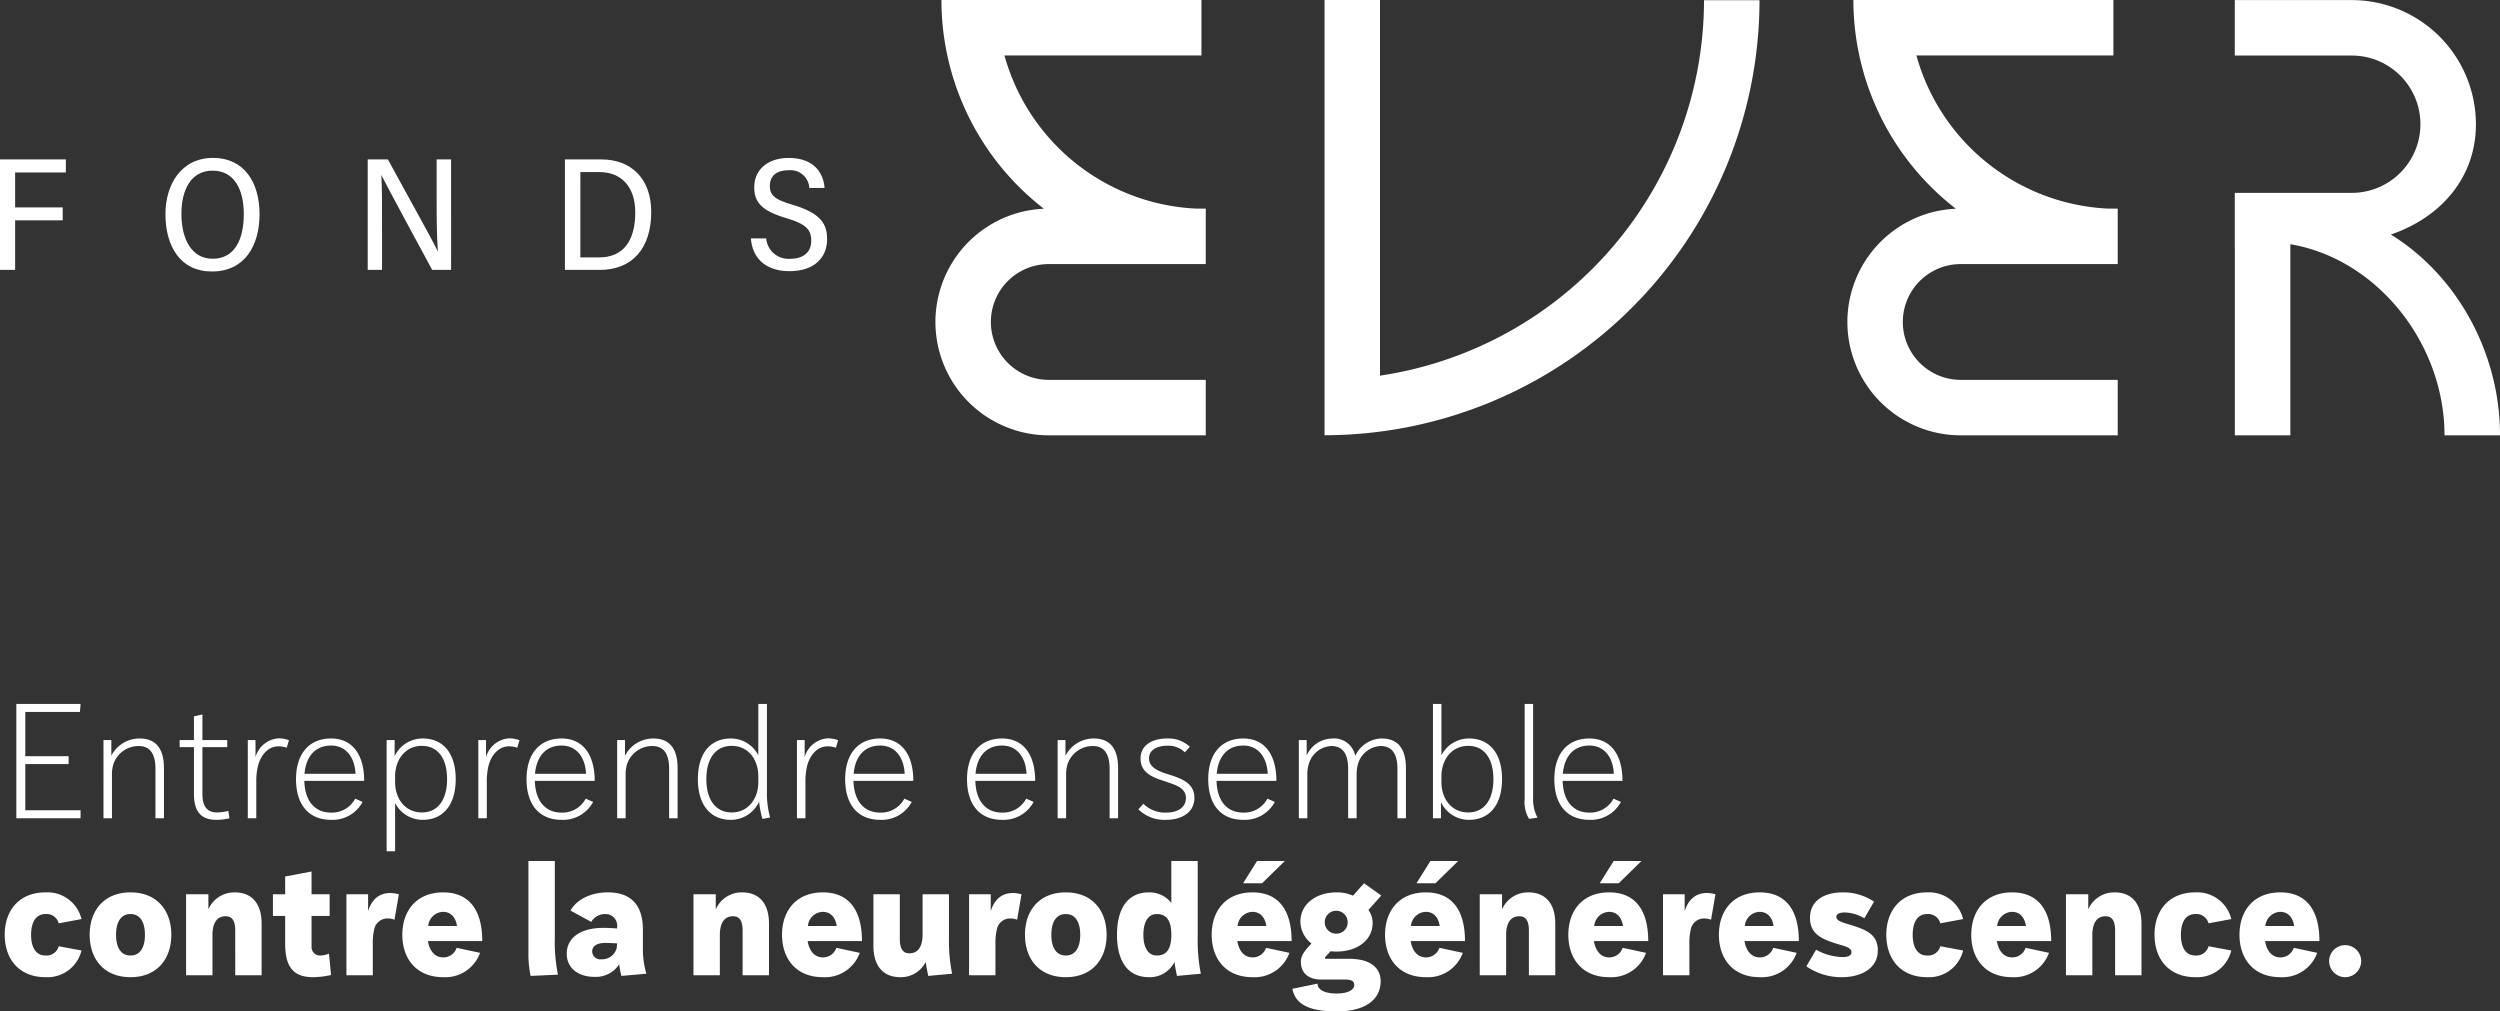
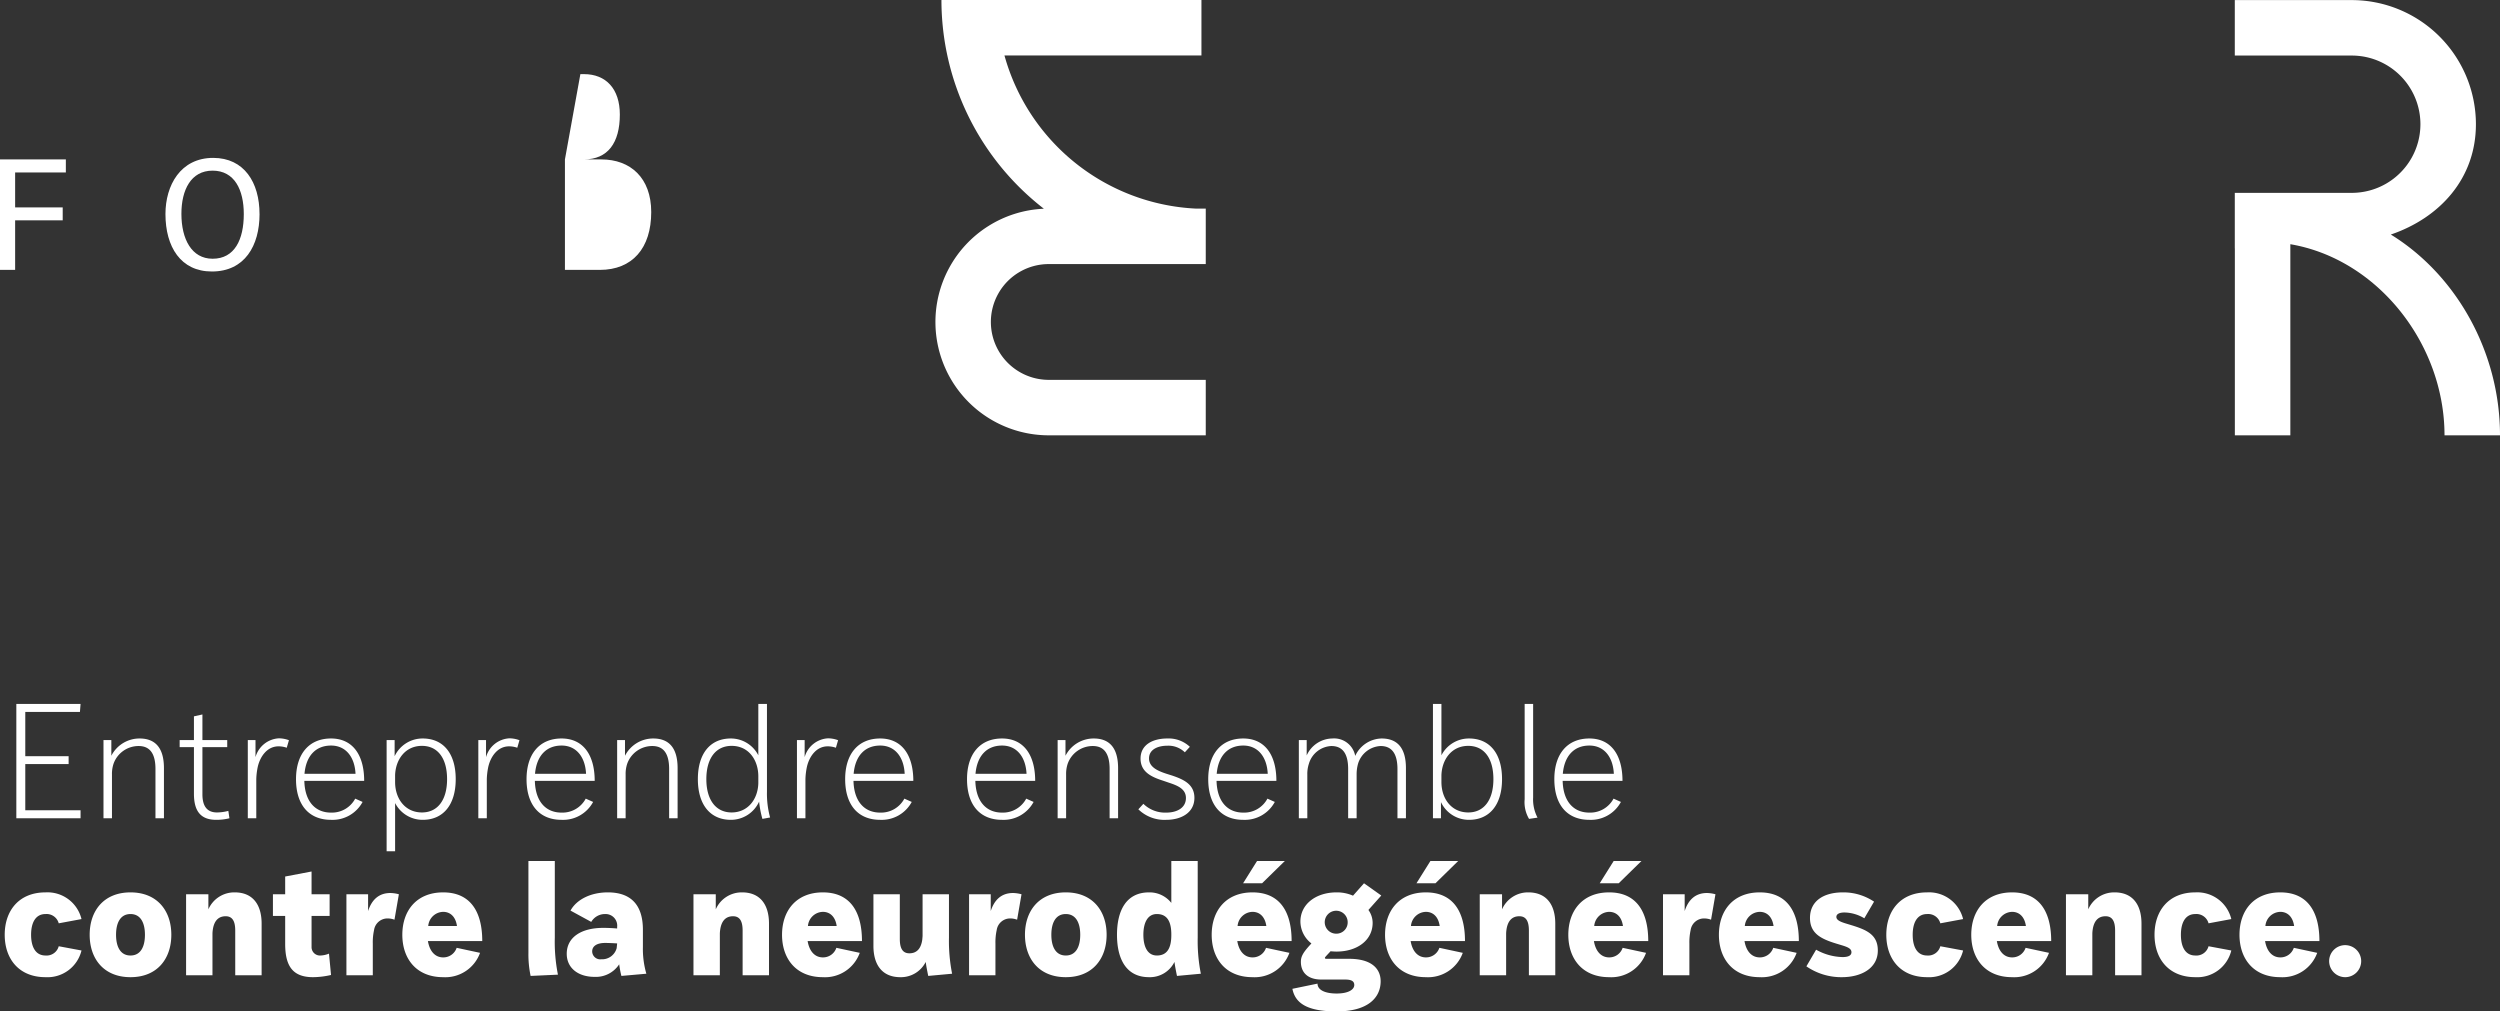
<svg xmlns="http://www.w3.org/2000/svg" width="398" height="161.017" viewBox="0 0 398 161.017">
  <rect x="0" y="0" width="398" height="161.017" fill="#333333" stroke="none" />
  <defs>
    <clipPath id="clip-path">
      <rect id="Rectangle_2" data-name="Rectangle 2" width="398" height="69.306" fill="#fff" />
    </clipPath>
  </defs>
  <g id="Groupe_120" data-name="Groupe 120" transform="translate(-8510 -11554.367)">
    <g id="Groupe_106" data-name="Groupe 106" transform="translate(8510 11554.367)">
      <g id="Groupe_1" data-name="Groupe 1" clip-path="url(#clip-path)">
        <path id="Tracé_1" data-name="Tracé 1" d="M170.033,37.331c7.778-2.656,13.544-8.9,13.544-17.565A19.785,19.785,0,0,0,163.813.006H145.19V8.837h18.623a10.929,10.929,0,1,1,0,21.858H145.19v8.834h.01V69.3h8.834V38.87c13.906,2.372,24.544,15.879,24.544,30.43h8.834c0-13.321-7.011-25.585-17.379-31.968" transform="translate(210.589 0.008)" fill="#fff" />
-         <path id="Tracé_2" data-name="Tracé 2" d="M94.884,59.805V0H86.053V69.291A69.333,69.333,0,0,0,155.3.037h-8.834A60.508,60.508,0,0,1,94.884,59.805" transform="translate(124.814 -0.001)" fill="#fff" />
-         <path id="Tracé_3" data-name="Tracé 3" d="M120.98,0a42.028,42.028,0,0,0,16.308,33.23,18.046,18.046,0,0,0,.779,36.075h24.994V60.474H138.066a9.216,9.216,0,0,1,0-18.432h24.994V33.211H161.5A33.313,33.313,0,0,1,131.012,8.831h31.361V0Z" transform="translate(174.08 -0.001)" fill="#fff" />
        <path id="Tracé_4" data-name="Tracé 4" d="M61.732,0A42.028,42.028,0,0,0,78.039,33.23a18.046,18.046,0,0,0,.779,36.075h24.994V60.474H78.818a9.216,9.216,0,0,1,0-18.432h24.994V33.211H102.25A33.313,33.313,0,0,1,71.764,8.831h31.361V0Z" transform="translate(88.145 -0.001)" fill="#fff" />
        <path id="Tracé_5" data-name="Tracé 5" d="M0,10.357H10.483v2.076H2.409V18H9.983v2.053H2.409v7.89H0Z" transform="translate(0 15.022)" fill="#fff" />
        <path id="Tracé_6" data-name="Tracé 6" d="M25.729,19.192c0,5.053-2.365,9.152-7.589,9.152-4.967,0-7.391-3.93-7.391-9.147,0-4.555,2.389-8.939,7.6-8.939,4.938,0,7.376,3.926,7.376,8.934m-12.436-.027c0,4.009,1.62,7.148,4.972,7.148,3.507,0,4.96-3.063,4.96-7.109,0-3.869-1.483-6.915-4.967-6.915-3.453,0-4.965,3.08-4.965,6.876" transform="translate(15.591 14.878)" fill="#fff" />
-         <path id="Tracé_7" data-name="Tracé 7" d="M23.89,27.944V10.357H27.1c6.677,12.149,7.606,13.843,7.915,14.629h.039c-.167-2.294-.191-5.136-.191-7.993V10.357h2.3V27.944H34.152c-7.143-13.191-7.712-14.355-8.067-15.075h-.025c.127,2.264.11,5.229.11,8.383v6.692Z" transform="translate(34.651 15.021)" fill="#fff" />
-         <path id="Tracé_8" data-name="Tracé 8" d="M36.7,10.358h5.812c4.607,0,7.927,2.923,7.927,8.38,0,5.746-3,9.206-8.194,9.206H36.7Zm2.455,15.595h3.009c3.842,0,5.732-2.664,5.732-7.15,0-4.095-2.21-6.43-5.707-6.43H39.159Z" transform="translate(53.237 15.023)" fill="#fff" />
-         <path id="Tracé_9" data-name="Tracé 9" d="M51.218,23.071a3.557,3.557,0,0,0,3.825,3.242c2.085,0,3.345-1.039,3.345-2.862,0-1.879-.926-2.673-3.906-3.587-3.759-1.122-5.166-2.389-5.166-4.916,0-2.882,2.205-4.685,5.491-4.685,3.867,0,5.511,2.225,5.7,4.773H58.084a3,3,0,0,0-3.33-2.813c-1.97,0-2.95.956-2.95,2.495,0,1.588.912,2.186,3.671,3.014,4.367,1.313,5.44,3,5.44,5.442,0,2.914-2,5.107-5.984,5.107-3.683,0-5.9-1.953-6.146-5.21Z" transform="translate(70.76 14.885)" fill="#fff" />
+         <path id="Tracé_8" data-name="Tracé 8" d="M36.7,10.358h5.812c4.607,0,7.927,2.923,7.927,8.38,0,5.746-3,9.206-8.194,9.206H36.7Zh3.009c3.842,0,5.732-2.664,5.732-7.15,0-4.095-2.21-6.43-5.707-6.43H39.159Z" transform="translate(53.237 15.023)" fill="#fff" />
      </g>
    </g>
    <path id="Tracé_71" data-name="Tracé 71" d="M10.925,21.375v-1.25h-6.9v-7.05h8.7l.1-1.275H2.6V30H12.825V28.725h-8.8v-7.35ZM17.825,30V23.025a5.113,5.113,0,0,1,.25-1.7,4.231,4.231,0,0,1,4-2.825c1.625,0,2.675,1,2.675,3.65V30H26.1V22.025c0-3.4-1.525-4.725-3.875-4.725a5.034,5.034,0,0,0-4.5,2.75v-2.5h-1.25V30Zm18.35-11.325V17.55h-3.95V13.475l-1.35.3V17.55H28.6v1.125h2.275V26.1c0,2.8,1.1,4.15,3.55,4.15a8.469,8.469,0,0,0,2.1-.25l-.175-1.175a7.27,7.27,0,0,1-1.8.25c-1.55,0-2.325-.95-2.325-2.9v-7.5ZM40.8,30V23.775a10.94,10.94,0,0,1,.25-2.025c.375-1.55,1.45-3.2,3.3-3.2a3.909,3.909,0,0,1,1.3.225l.35-1.2a4.67,4.67,0,0,0-1.6-.3,4.091,4.091,0,0,0-3.725,3V17.55H39.45V30Zm11.9.25a5.424,5.424,0,0,0,5.025-2.85l-1.175-.525A4.2,4.2,0,0,1,52.7,29.1c-2.575,0-4.175-1.85-4.25-5.05h9.525c0-4.225-1.9-6.75-5.275-6.75-3.5,0-5.575,2.45-5.575,6.475C47.125,27.875,49.175,30.25,52.7,30.25Zm0-11.825c2.375,0,3.775,1.85,3.9,4.5H48.475C48.725,20.05,50.275,18.425,52.7,18.425ZM62.9,35.25V27.575a4.916,4.916,0,0,0,4.4,2.675c3.25,0,5.25-2.375,5.25-6.475,0-4.125-2-6.475-5.25-6.475a4.912,4.912,0,0,0-4.475,2.825V17.55H61.55v17.7Zm4.275-16.775c2.475,0,4,1.925,4,5.3,0,3.35-1.525,5.3-4,5.3-2.65,0-4.275-2.15-4.275-4.85V23.15C62.975,20.7,64.475,18.475,67.175,18.475ZM77.5,30V23.775a10.941,10.941,0,0,1,.25-2.025c.375-1.55,1.45-3.2,3.3-3.2a3.909,3.909,0,0,1,1.3.225l.35-1.2a4.67,4.67,0,0,0-1.6-.3,4.091,4.091,0,0,0-3.725,3V17.55H76.15V30Zm11.9.25a5.423,5.423,0,0,0,5.025-2.85l-1.175-.525A4.2,4.2,0,0,1,89.4,29.1c-2.575,0-4.175-1.85-4.25-5.05h9.525c0-4.225-1.9-6.75-5.275-6.75-3.5,0-5.575,2.45-5.575,6.475C83.825,27.875,85.875,30.25,89.4,30.25Zm0-11.825c2.375,0,3.775,1.85,3.9,4.5H85.175C85.425,20.05,86.975,18.425,89.4,18.425ZM99.6,30V23.025a5.113,5.113,0,0,1,.25-1.7,4.231,4.231,0,0,1,4-2.825c1.625,0,2.675,1,2.675,3.65V30h1.35V22.025c0-3.4-1.525-4.725-3.875-4.725a5.034,5.034,0,0,0-4.5,2.75v-2.5H98.25V30Zm23-.125a14.345,14.345,0,0,1-.5-4.1V11.8h-1.375v8.175A4.906,4.906,0,0,0,116.35,17.3c-3.25,0-5.25,2.35-5.25,6.475,0,4.1,2,6.475,5.25,6.475a4.93,4.93,0,0,0,4.5-2.9,15.692,15.692,0,0,0,.525,2.75Zm-6.125-.8c-2.475,0-4.025-1.95-4.025-5.3,0-3.375,1.55-5.3,4.025-5.3,2.775,0,4.25,2.325,4.25,4.85v1.1C120.65,27.025,119.025,29.075,116.475,29.075Zm11.75.925V23.775a10.939,10.939,0,0,1,.25-2.025c.375-1.55,1.45-3.2,3.3-3.2a3.909,3.909,0,0,1,1.3.225l.35-1.2a4.67,4.67,0,0,0-1.6-.3,4.091,4.091,0,0,0-3.725,3V17.55h-1.225V30Zm11.9.25a5.423,5.423,0,0,0,5.025-2.85l-1.175-.525a4.2,4.2,0,0,1-3.85,2.225c-2.575,0-4.175-1.85-4.25-5.05H145.4c0-4.225-1.9-6.75-5.275-6.75-3.5,0-5.575,2.45-5.575,6.475C134.55,27.875,136.6,30.25,140.125,30.25Zm0-11.825c2.375,0,3.775,1.85,3.9,4.5H135.9C136.15,20.05,137.7,18.425,140.125,18.425Zm19.4,11.825a5.423,5.423,0,0,0,5.025-2.85l-1.175-.525a4.2,4.2,0,0,1-3.85,2.225c-2.575,0-4.175-1.85-4.25-5.05H164.8c0-4.225-1.9-6.75-5.275-6.75-3.5,0-5.575,2.45-5.575,6.475C153.95,27.875,156,30.25,159.525,30.25Zm0-11.825c2.375,0,3.775,1.85,3.9,4.5H155.3C155.55,20.05,157.1,18.425,159.525,18.425ZM169.725,30V23.025a5.113,5.113,0,0,1,.25-1.7,4.231,4.231,0,0,1,4-2.825c1.625,0,2.675,1,2.675,3.65V30H178V22.025c0-3.4-1.525-4.725-3.875-4.725a5.034,5.034,0,0,0-4.5,2.75v-2.5h-1.25V30Zm15.95.25c2.325,0,4.475-1.1,4.475-3.5,0-2.15-1.7-2.925-3.55-3.55l-.95-.3c-1.35-.45-2.725-1.05-2.725-2.425,0-1.4,1.35-2.025,2.925-2.025a3.748,3.748,0,0,1,2.775,1.05l.8-.875a4.931,4.931,0,0,0-3.6-1.325c-2.25,0-4.25.95-4.25,3.2,0,2.125,1.725,2.925,3.6,3.525l.95.325c1.375.45,2.675,1,2.675,2.425,0,1.6-1.475,2.325-3.125,2.325a4.953,4.953,0,0,1-3.65-1.4l-.8.875A5.932,5.932,0,0,0,185.675,30.25Zm12.25,0a5.423,5.423,0,0,0,5.025-2.85l-1.175-.525a4.2,4.2,0,0,1-3.85,2.225c-2.575,0-4.175-1.85-4.25-5.05H203.2c0-4.225-1.9-6.75-5.275-6.75-3.5,0-5.575,2.45-5.575,6.475C192.35,27.875,194.4,30.25,197.925,30.25Zm0-11.825c2.375,0,3.775,1.85,3.9,4.5H193.7C193.95,20.05,195.5,18.425,197.925,18.425ZM208.125,30V23.025a5.113,5.113,0,0,1,.25-1.7A3.918,3.918,0,0,1,211.95,18.5c1.625,0,2.675,1,2.675,3.65V30h1.35V23.025a6.183,6.183,0,0,1,.225-1.7,3.949,3.949,0,0,1,3.6-2.825c1.6,0,2.675,1,2.675,3.65V30h1.35V22.025c0-3.4-1.525-4.725-3.875-4.725a4.742,4.742,0,0,0-4.2,2.775,3.408,3.408,0,0,0-3.625-2.775,4.541,4.541,0,0,0-4.1,2.7V17.55h-1.25V30ZM229.4,30V27.425a4.9,4.9,0,0,0,4.475,2.825c3.25,0,5.25-2.375,5.25-6.475,0-4.125-2-6.475-5.25-6.475a4.916,4.916,0,0,0-4.4,2.675V11.8h-1.35V30Zm4.35-11.525c2.475,0,4,1.925,4,5.3,0,3.35-1.525,5.3-4,5.3-2.65,0-4.275-2.15-4.275-4.85V23.15C229.55,20.7,231.05,18.475,233.75,18.475ZM244.775,29.9a6.193,6.193,0,0,1-.7-3.2V11.8h-1.35V26.975a5.19,5.19,0,0,0,.7,3.125Zm8.25.35a5.424,5.424,0,0,0,5.025-2.85l-1.175-.525a4.2,4.2,0,0,1-3.85,2.225c-2.575,0-4.175-1.85-4.25-5.05H258.3c0-4.225-1.9-6.75-5.275-6.75-3.5,0-5.575,2.45-5.575,6.475C247.45,27.875,249.5,30.25,253.025,30.25Zm0-11.825c2.375,0,3.775,1.85,3.9,4.5H248.8C249.05,20.05,250.6,18.425,253.025,18.425ZM7.25,55.3a5.572,5.572,0,0,0,5.725-4.25L9.35,50.375a2,2,0,0,1-2.1,1.475c-1.625,0-2.3-1.425-2.3-3.3s.675-3.3,2.3-3.3a2,2,0,0,1,2.1,1.475l3.625-.675A5.572,5.572,0,0,0,7.25,41.8C3,41.8.75,44.725.75,48.55S3,55.3,7.25,55.3Zm13.525,0c4.25,0,6.5-2.925,6.5-6.75s-2.25-6.75-6.5-6.75-6.5,2.925-6.5,6.75S16.525,55.3,20.775,55.3Zm0-3.45c-1.625,0-2.3-1.425-2.3-3.3s.675-3.3,2.3-3.3,2.3,1.425,2.3,3.3S22.4,51.85,20.775,51.85ZM33.825,55V48.4a4.87,4.87,0,0,1,.05-.625c.15-1.1.65-2.175,2.05-2.175,1,0,1.525.675,1.525,2.275V55h4.2V46.775c0-3.1-1.475-4.975-4.275-4.975a4.5,4.5,0,0,0-4.2,2.7V42.1h-3.55V55Zm18.65-9.45V42.1H49.6V38.475l-4.2.8V42.1H43.45v3.45H45.4V50c0,3.6,1.25,5.3,4.45,5.3a13.193,13.193,0,0,0,2.85-.35l-.325-3.4a3.9,3.9,0,0,1-1.35.3A1.334,1.334,0,0,1,49.6,50.5V45.55ZM59.35,55V49.975a9.113,9.113,0,0,1,.2-2.175,2.161,2.161,0,0,1,2.2-1.85,3.124,3.124,0,0,1,1.05.2l.7-4.05a5.518,5.518,0,0,0-1.35-.2c-1.925,0-3,1.175-3.55,2.875V42.1H55.15V55Zm11.2.3a5.878,5.878,0,0,0,5.875-3.875l-3.725-.8a2.232,2.232,0,0,1-2.15,1.525c-1.35,0-2.175-1.075-2.425-2.6h8.65c0-4.8-1.975-7.75-6.225-7.75s-6.5,2.925-6.5,6.75S66.3,55.3,70.55,55.3Zm0-10.4c1.075,0,1.975.7,2.2,2.25H68.175A2.444,2.444,0,0,1,70.55,44.9Zm18.275,10a26.5,26.5,0,0,1-.5-5.9V36.8h-4.2V51.425a16.522,16.522,0,0,0,.35,3.675Zm14.075-.15a14.176,14.176,0,0,1-.55-4.25V47.75c0-4.075-2.025-5.95-5.575-5.95-2.825,0-5.025,1.2-5.95,2.9l3.3,1.8a2.532,2.532,0,0,1,2.2-1.25A1.848,1.848,0,0,1,98.25,47.3v.25c-.825-.075-1.65-.1-2.2-.1-3.625,0-5.825,1.575-5.825,4.125,0,2.275,1.825,3.675,4.425,3.675a4.423,4.423,0,0,0,3.925-2,15.74,15.74,0,0,0,.35,1.85Zm-4.725-4.075a2.4,2.4,0,0,1-2.45,1.775,1.283,1.283,0,0,1-1.45-1.25c0-.8.675-1.35,2.075-1.35.375,0,1.15.025,1.9.075ZM114.6,55V48.4a4.87,4.87,0,0,1,.05-.625c.15-1.1.65-2.175,2.05-2.175,1,0,1.525.675,1.525,2.275V55h4.2V46.775c0-3.1-1.475-4.975-4.275-4.975a4.5,4.5,0,0,0-4.2,2.7V42.1H110.4V55Zm16.4.3a5.878,5.878,0,0,0,5.875-3.875l-3.725-.8A2.232,2.232,0,0,1,131,52.15c-1.35,0-2.175-1.075-2.425-2.6h8.65c0-4.8-1.975-7.75-6.225-7.75s-6.5,2.925-6.5,6.75S126.75,55.3,131,55.3Zm0-10.4c1.075,0,1.975.7,2.2,2.25h-4.575A2.444,2.444,0,0,1,131,44.9Zm20.575,9.85a26.834,26.834,0,0,1-.5-5.75V42.1h-4.2v6.65l-.05.575c-.15,1.1-.65,2.175-2.05,2.175-1,0-1.525-.675-1.525-2.275V42.1h-4.2v8.225c0,3.1,1.475,4.975,4.275,4.975a4.419,4.419,0,0,0,4.05-2.425c.075.6.2,1.25.4,2.225Zm6.9.25V49.975a9.113,9.113,0,0,1,.2-2.175,2.161,2.161,0,0,1,2.2-1.85,3.124,3.124,0,0,1,1.05.2l.7-4.05a5.518,5.518,0,0,0-1.35-.2c-1.925,0-3,1.175-3.55,2.875V42.1h-3.45V55Zm11.2.3c4.25,0,6.5-2.925,6.5-6.75s-2.25-6.75-6.5-6.75-6.5,2.925-6.5,6.75S165.425,55.3,169.675,55.3Zm0-3.45c-1.625,0-2.3-1.425-2.3-3.3s.675-3.3,2.3-3.3,2.3,1.425,2.3,3.3S171.3,51.85,169.675,51.85Zm21.5,2.9a26.835,26.835,0,0,1-.5-5.75V36.8h-4.2v6.675a4.413,4.413,0,0,0-3.55-1.675c-3.65,0-5.1,2.925-5.1,6.75s1.45,6.75,5.1,6.75a4.365,4.365,0,0,0,4.05-2.425c.075.6.2,1.25.4,2.225Zm-7-2.9c-1.5,0-2.15-1.425-2.15-3.3s.65-3.3,2.15-3.3c1.75,0,2.3,1.375,2.3,3.25v.1C186.475,50.6,185.85,51.85,184.175,51.85ZM199.4,55.3a5.878,5.878,0,0,0,5.875-3.875l-3.725-.8a2.232,2.232,0,0,1-2.15,1.525c-1.35,0-2.175-1.075-2.425-2.6h8.65c0-4.8-1.975-7.75-6.225-7.75s-6.5,2.925-6.5,6.75S195.15,55.3,199.4,55.3Zm0-10.4c1.075,0,1.975.7,2.2,2.25h-4.575A2.444,2.444,0,0,1,199.4,44.9Zm1.525-4.55,3.625-3.55h-4.425L197.9,40.35Zm11.85,10.875c3.25,0,5.75-1.775,5.75-4.575a3.53,3.53,0,0,0-.675-2.05l2.05-2.3-2.75-1.95-1.75,1.975a6.31,6.31,0,0,0-2.625-.525c-3.25,0-5.75,1.85-5.75,4.65a4.442,4.442,0,0,0,1.75,3.475l-.175.2c-1.2,1.3-1.5,1.925-1.5,2.725,0,1.75,1.15,2.825,3.25,2.825h3.775c1.05,0,1.475.275,1.475.875,0,.7-.9,1.35-2.8,1.35-1.975,0-3.05-.625-3.05-1.575l-4,.825c.45,2.3,2.35,3.6,7.05,3.6,4.925,0,7-2.15,7-4.8,0-1.9-1.325-3.575-5.025-3.575H211.1a.167.167,0,0,1-.175-.15c0-.075.075-.15.225-.325l.675-.725C212.125,51.2,212.45,51.225,212.775,51.225Zm0-2.85a1.826,1.826,0,1,1,1.775-1.825A1.793,1.793,0,0,1,212.775,48.375ZM227,55.3a5.878,5.878,0,0,0,5.875-3.875l-3.725-.8A2.232,2.232,0,0,1,227,52.15c-1.35,0-2.175-1.075-2.425-2.6h8.65c0-4.8-1.975-7.75-6.225-7.75s-6.5,2.925-6.5,6.75S222.75,55.3,227,55.3Zm0-10.4c1.075,0,1.975.7,2.2,2.25h-4.575A2.444,2.444,0,0,1,227,44.9Zm1.525-4.55,3.625-3.55h-4.425L225.5,40.35ZM239.775,55V48.4a4.869,4.869,0,0,1,.05-.625c.15-1.1.65-2.175,2.05-2.175,1,0,1.525.675,1.525,2.275V55h4.2V46.775c0-3.1-1.475-4.975-4.275-4.975a4.5,4.5,0,0,0-4.2,2.7V42.1h-3.55V55Zm16.4.3a5.878,5.878,0,0,0,5.875-3.875l-3.725-.8a2.232,2.232,0,0,1-2.15,1.525c-1.35,0-2.175-1.075-2.425-2.6h8.65c0-4.8-1.975-7.75-6.225-7.75s-6.5,2.925-6.5,6.75S251.925,55.3,256.175,55.3Zm0-10.4c1.075,0,1.975.7,2.2,2.25H253.8A2.444,2.444,0,0,1,256.175,44.9Zm1.525-4.55,3.625-3.55H256.9l-2.225,3.55ZM268.95,55V49.975a9.113,9.113,0,0,1,.2-2.175,2.161,2.161,0,0,1,2.2-1.85,3.124,3.124,0,0,1,1.05.2l.7-4.05a5.518,5.518,0,0,0-1.35-.2c-1.925,0-3,1.175-3.55,2.875V42.1h-3.45V55Zm11.2.3a5.878,5.878,0,0,0,5.875-3.875l-3.725-.8a2.232,2.232,0,0,1-2.15,1.525c-1.35,0-2.175-1.075-2.425-2.6h8.65c0-4.8-1.975-7.75-6.225-7.75s-6.5,2.925-6.5,6.75S275.9,55.3,280.15,55.3Zm0-10.4c1.075,0,1.975.7,2.2,2.25h-4.575A2.444,2.444,0,0,1,280.15,44.9Zm13.075,10.4c3.075,0,5.725-1.4,5.725-4.25,0-2.55-1.825-3.3-4.275-4.05l-.825-.25c-.9-.275-1.5-.55-1.5-1.05,0-.4.4-.7,1.3-.7a6.308,6.308,0,0,1,3.15.925l1.55-2.65a8.769,8.769,0,0,0-4.975-1.475c-2.925,0-5.225,1.275-5.225,4.075,0,2.45,1.725,3.325,4.175,4.075l.825.25c1,.3,1.6.55,1.6,1.125,0,.525-.5.775-1.425.775a8.98,8.98,0,0,1-4.2-1.175l-1.55,2.65A9.784,9.784,0,0,0,293.225,55.3Zm13.575,0a5.572,5.572,0,0,0,5.725-4.25l-3.625-.675a2,2,0,0,1-2.1,1.475c-1.625,0-2.3-1.425-2.3-3.3s.675-3.3,2.3-3.3a2,2,0,0,1,2.1,1.475l3.625-.675A5.572,5.572,0,0,0,306.8,41.8c-4.25,0-6.5,2.925-6.5,6.75S302.55,55.3,306.8,55.3Zm13.525,0a5.878,5.878,0,0,0,5.875-3.875l-3.725-.8a2.232,2.232,0,0,1-2.15,1.525c-1.35,0-2.175-1.075-2.425-2.6h8.65c0-4.8-1.975-7.75-6.225-7.75s-6.5,2.925-6.5,6.75S316.075,55.3,320.325,55.3Zm0-10.4c1.075,0,1.975.7,2.2,2.25H317.95A2.444,2.444,0,0,1,320.325,44.9ZM333.1,55V48.4a4.871,4.871,0,0,1,.05-.625c.15-1.1.65-2.175,2.05-2.175,1,0,1.525.675,1.525,2.275V55h4.2V46.775c0-3.1-1.475-4.975-4.275-4.975a4.5,4.5,0,0,0-4.2,2.7V42.1H328.9V55Zm16.4.3a5.572,5.572,0,0,0,5.725-4.25l-3.625-.675a2,2,0,0,1-2.1,1.475c-1.625,0-2.3-1.425-2.3-3.3s.675-3.3,2.3-3.3a2,2,0,0,1,2.1,1.475l3.625-.675A5.572,5.572,0,0,0,349.5,41.8c-4.25,0-6.5,2.925-6.5,6.75S345.25,55.3,349.5,55.3Zm13.525,0a5.878,5.878,0,0,0,5.875-3.875l-3.725-.8a2.232,2.232,0,0,1-2.15,1.525c-1.35,0-2.175-1.075-2.425-2.6h8.65c0-4.8-1.975-7.75-6.225-7.75s-6.5,2.925-6.5,6.75S358.775,55.3,363.025,55.3Zm0-10.4c1.075,0,1.975.7,2.2,2.25H360.65A2.444,2.444,0,0,1,363.025,44.9ZM373.35,55.3a2.55,2.55,0,1,0-2.55-2.55A2.561,2.561,0,0,0,373.35,55.3Z" transform="translate(8510 11654.634)" fill="#fff" />
  </g>
</svg>